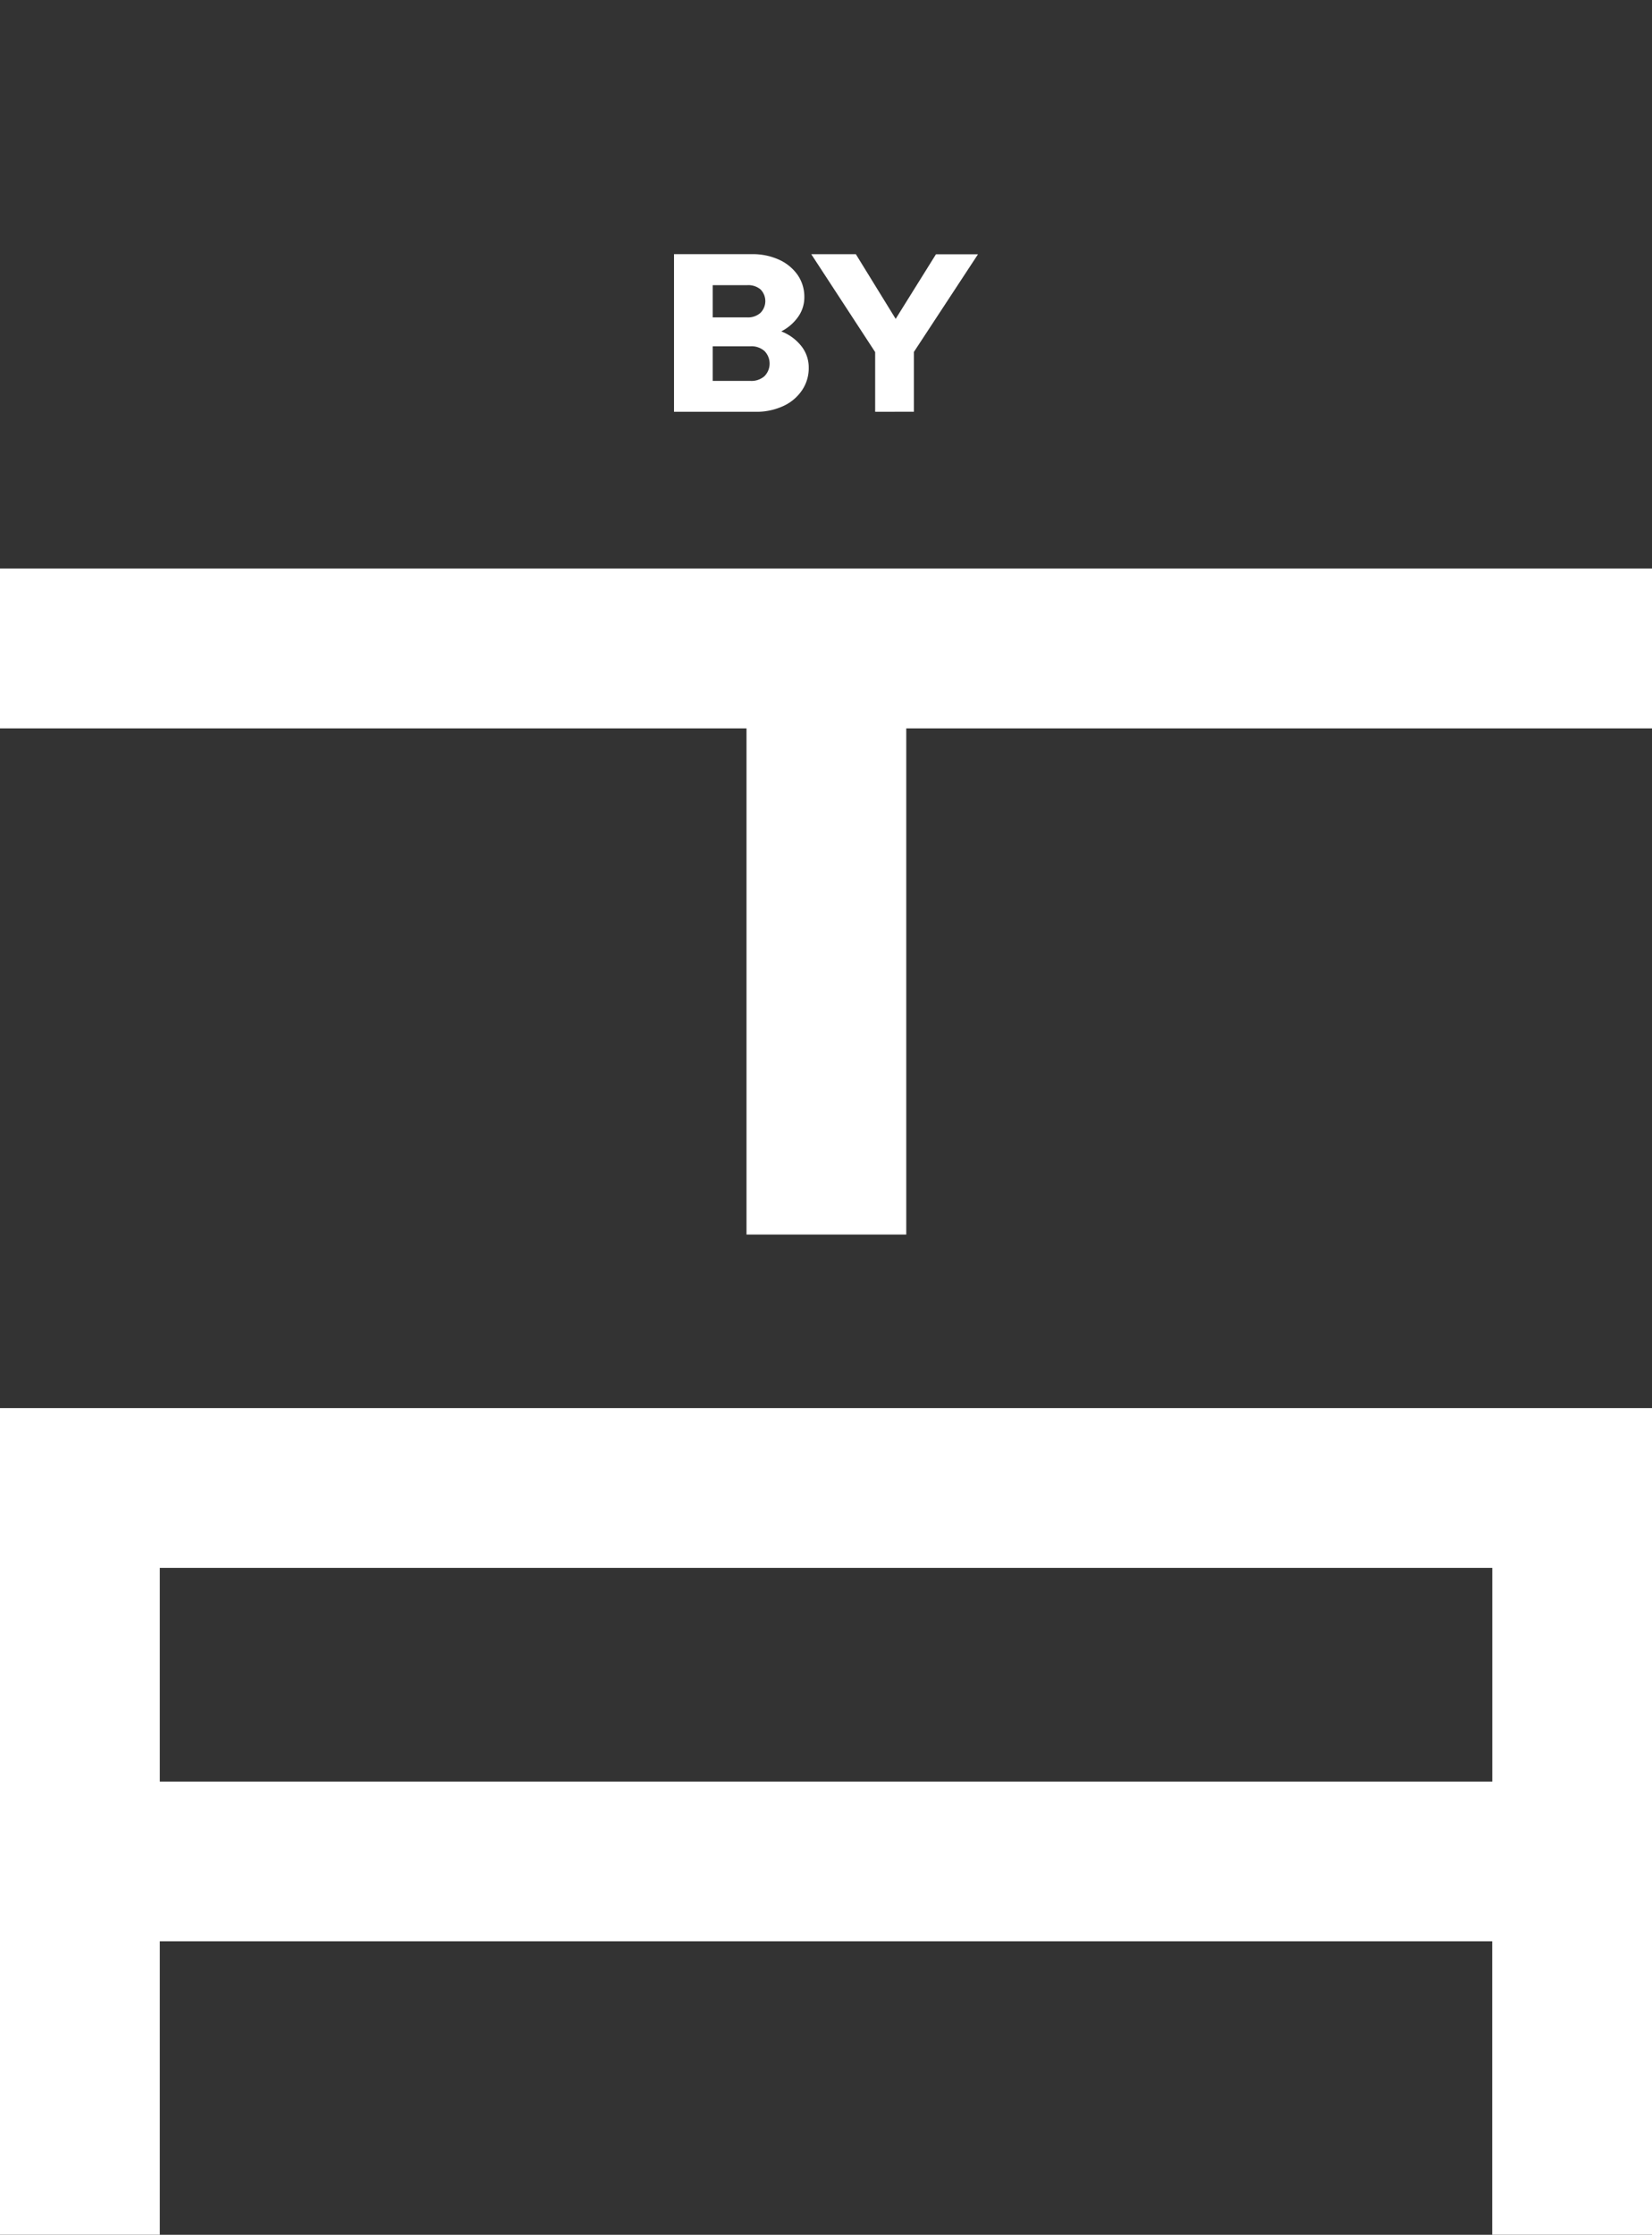
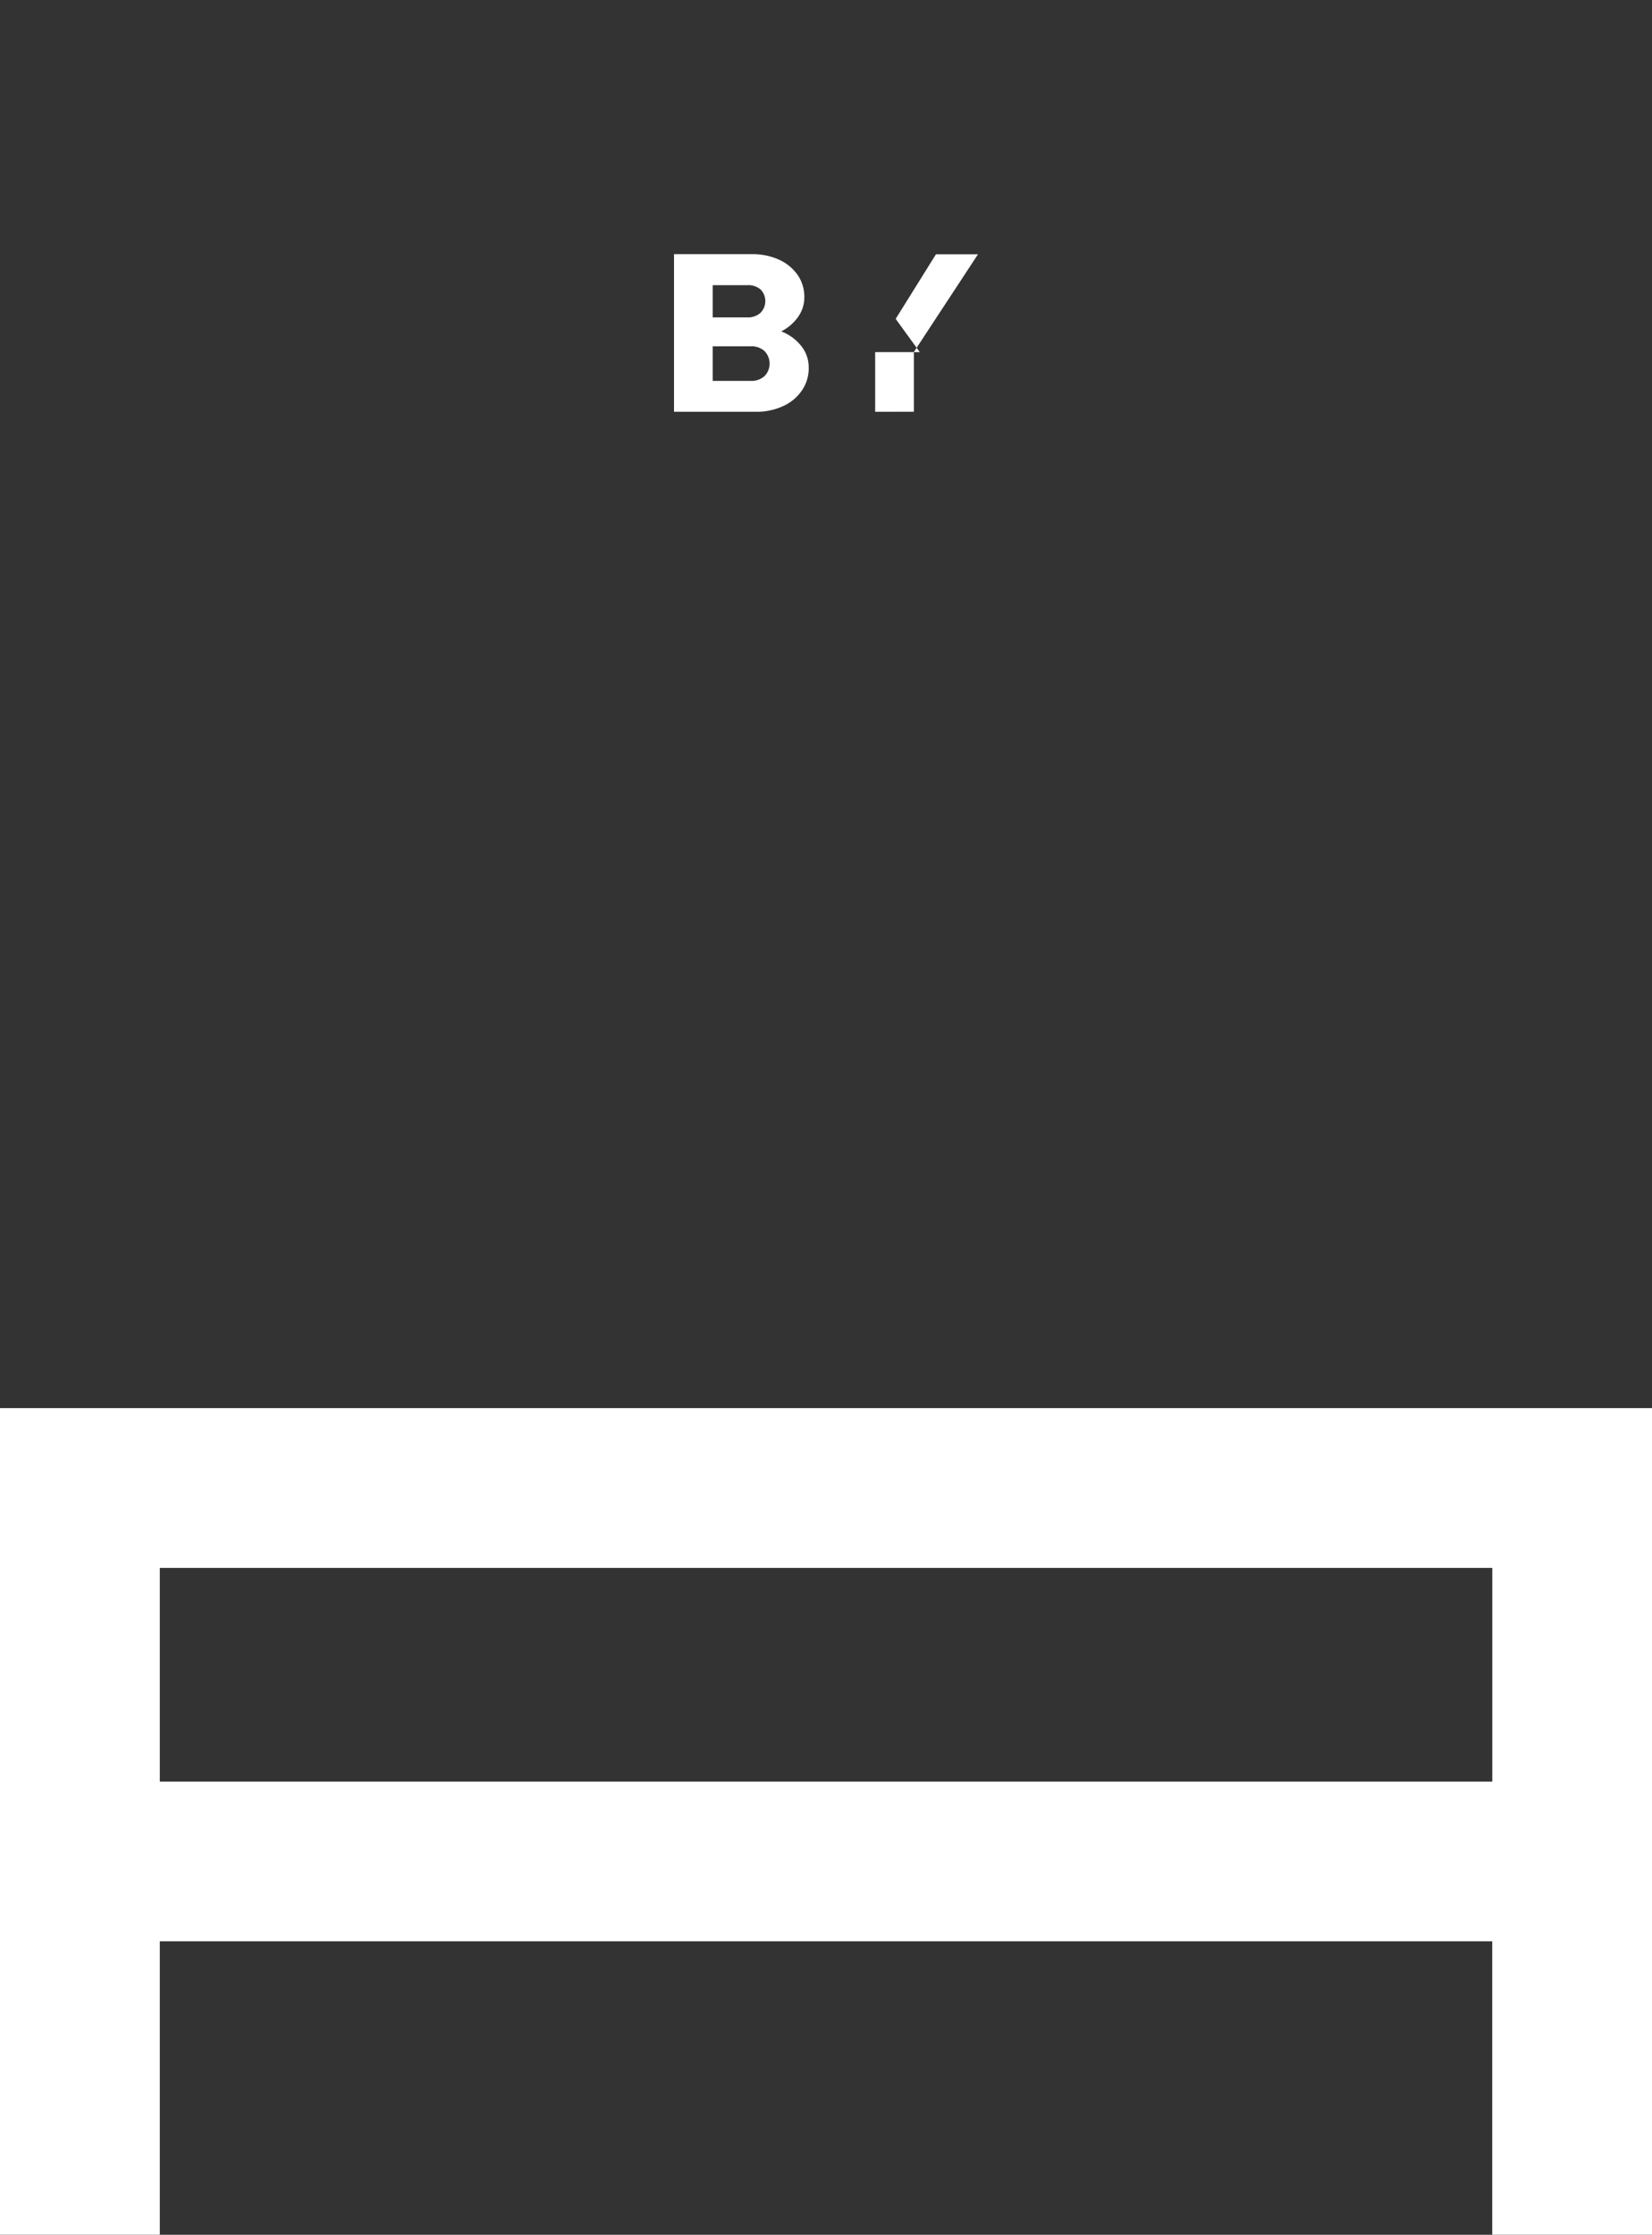
<svg xmlns="http://www.w3.org/2000/svg" width="77.346" height="104.592" viewBox="0 0 77.346 104.592">
  <rect x="0" y="0" width="77.346" height="104.592" fill="#333333" stroke="none" />
  <g fill="white">
-     <path d="M42.431,11.344H0v7.482H34.951v23.69h7.48V18.826H77.346V11.344Z" transform="translate(0 15.263)" />
    <path d="M7.482,35.578H69.869v10H7.482ZM0,28.1V66.788H7.482V53.052H69.866V66.788h7.48V28.1Z" transform="translate(0 37.803)" />
    <path id="Path_16" data-name="Path 16" d="M13.454,12.449V5.072H17.1a2.983,2.983,0,0,1,1.269.258,2.147,2.147,0,0,1,.87.711,1.8,1.8,0,0,1,.317,1.044,1.578,1.578,0,0,1-.3.934,2.174,2.174,0,0,1-.781.668,2.2,2.2,0,0,1,.934.68,1.6,1.6,0,0,1,.352,1.016,1.833,1.833,0,0,1-.321,1.07,2.115,2.115,0,0,1-.88.732,3,3,0,0,1-1.295.265Zm1.811-4.417h1.623a.875.875,0,0,0,.61-.209.779.779,0,0,0,.007-1.1.89.89,0,0,0-.617-.2H15.265Zm0,2.972h1.771a.923.923,0,0,0,.652-.22.841.841,0,0,0,0-1.18.923.923,0,0,0-.652-.22H15.265Z" transform="translate(18.103 6.823)" />
-     <path id="Path_17" data-name="Path 17" d="M19.186,12.449V9.655L16.193,5.072h2.088L20.146,8.1l1.886-3.023H24L21,9.646v2.8Z" transform="translate(21.789 6.824)" />
+     <path id="Path_17" data-name="Path 17" d="M19.186,12.449V9.655h2.088L20.146,8.1l1.886-3.023H24L21,9.646v2.8Z" transform="translate(21.789 6.824)" />
  </g>
</svg>